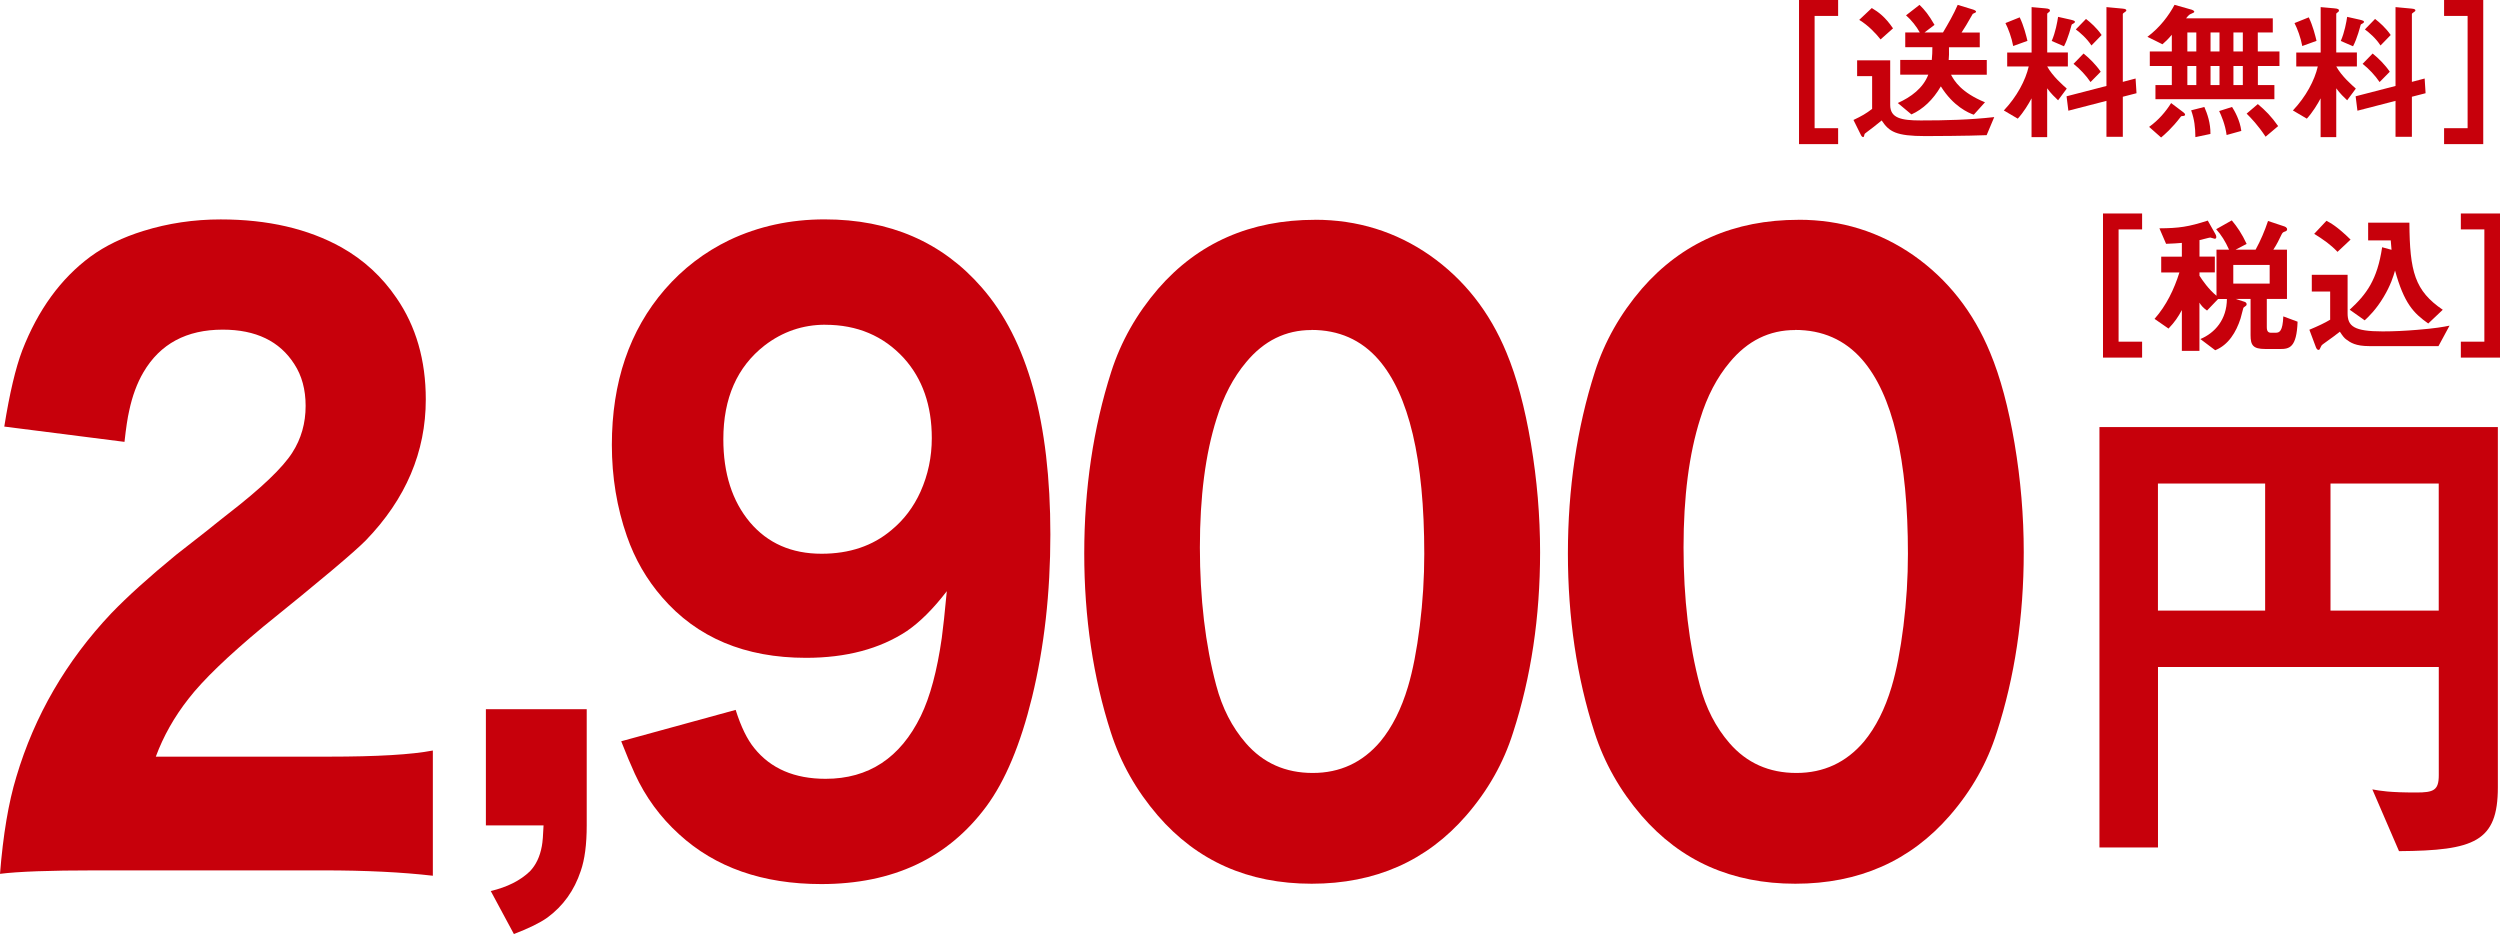
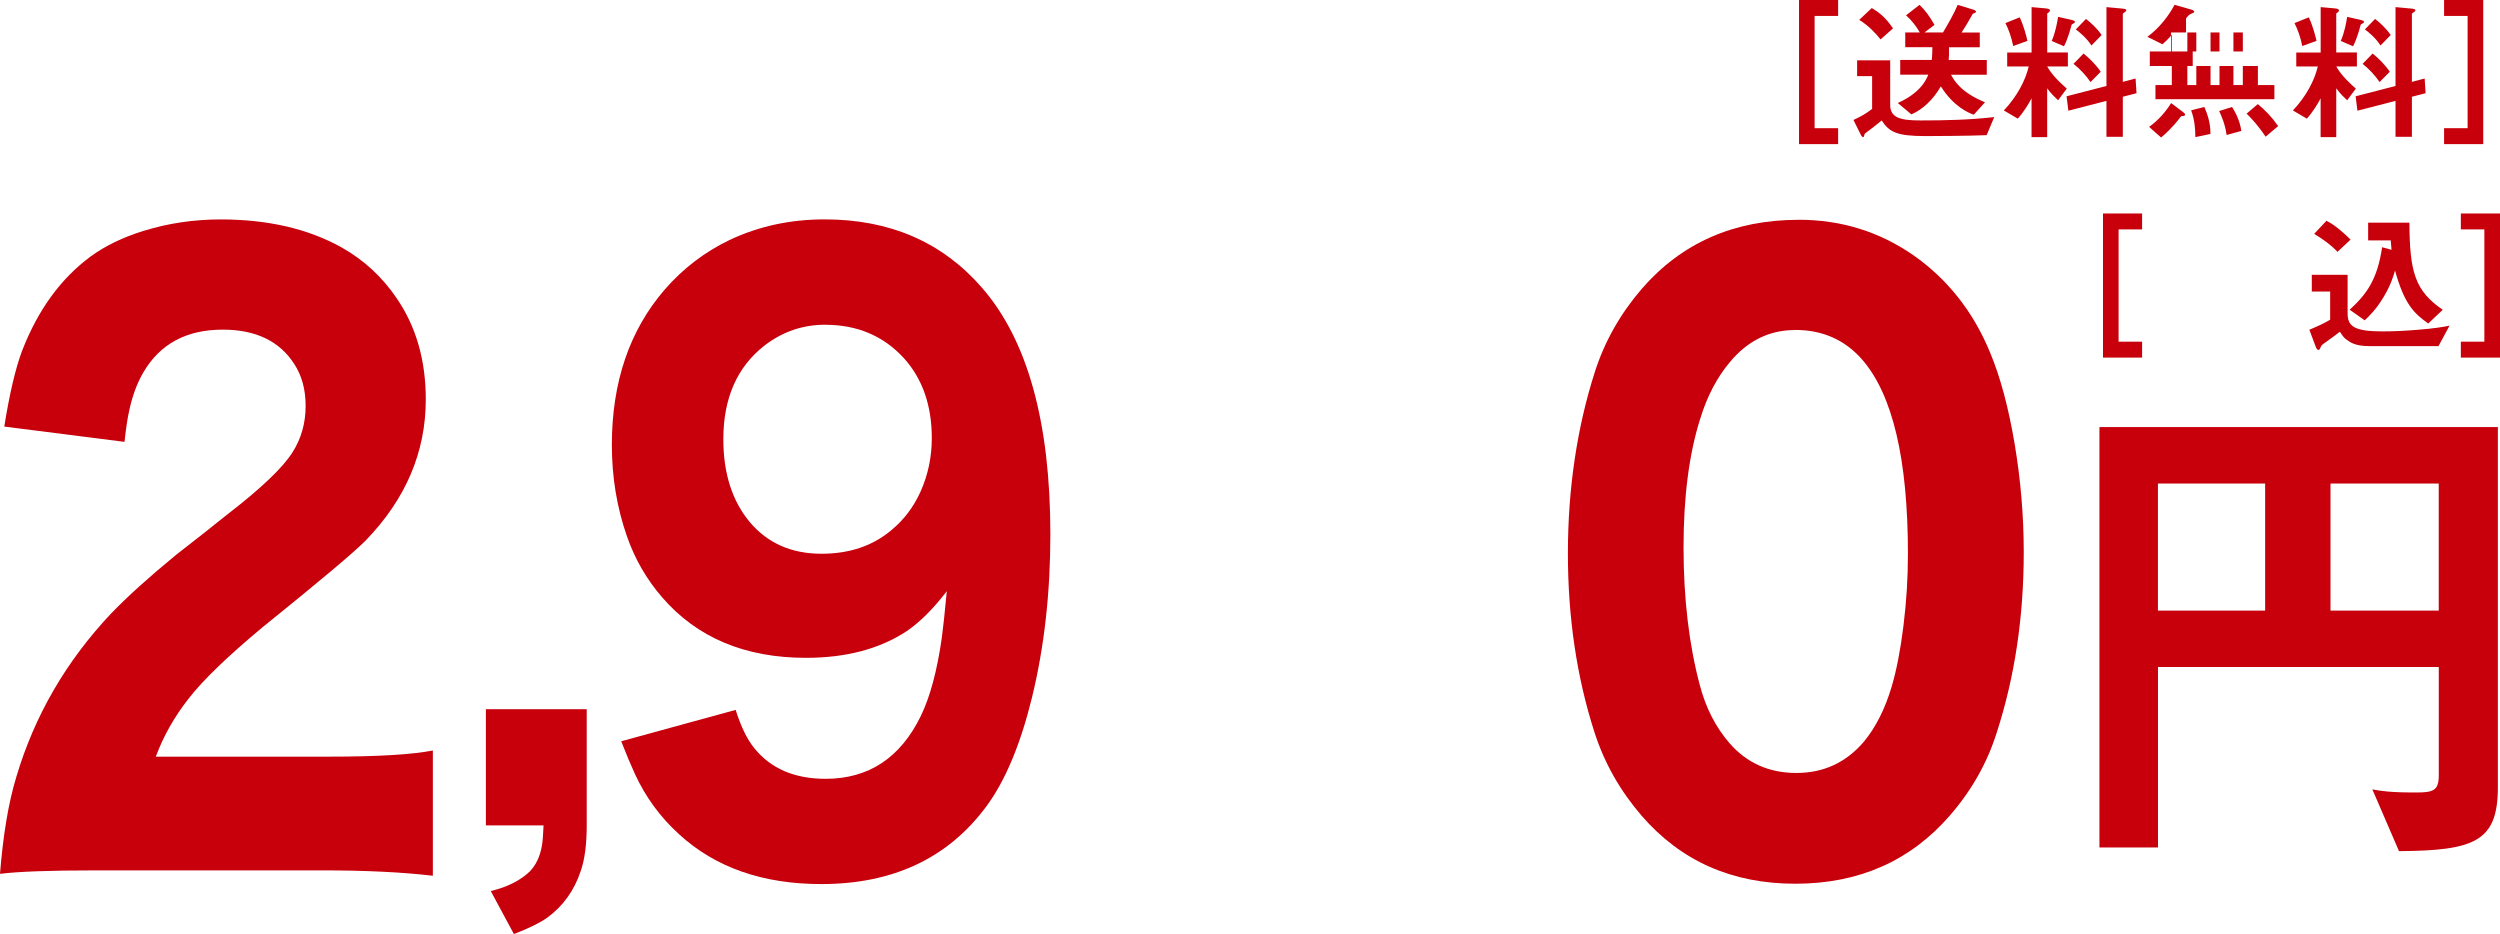
<svg xmlns="http://www.w3.org/2000/svg" id="_レイヤー_2" width="513.28" height="191.77" viewBox="0 0 513.28 191.77">
  <defs>
    <style>.cls-1{fill:#c7000b;}</style>
  </defs>
  <g id="_デザイン">
    <path class="cls-1" d="m492.54,174.74l-5.47-12.67c1.72.32,3.54.64,9.02.64,3.54,0,4.62-.43,4.62-3.54v-22.22h-57.65v37.04h-12.02v-86.31h81.8v73.97c0,11.16-4.83,12.99-20.29,13.1Zm-27.48-75.47h-22.01v26.09h22.01v-26.09Zm35.64,0h-22.22v26.09h22.22v-26.09Z" />
    <path class="cls-1" d="m431.77,73.42v-29.59h8.03v3.27h-4.83v23.05h4.83v3.27h-8.03Z" />
-     <path class="cls-1" d="m468.11,71.65h-3.05c-2.49,0-2.99-.78-2.99-2.83v-7.44h-3.05l1.74.56c.22.06.5.22.5.5,0,.25-.12.34-.22.4-.34.25-.41.28-.47.44-.03.06-.47,1.81-.56,2.12-.9,2.8-2.49,5.42-5.2,6.51l-3.05-2.3c2.99-1.25,5.42-3.99,5.45-8.22h-1.81l-2.27,2.37c-.84-.59-1.21-1.06-1.56-1.62v9.9h-3.61v-8.38c-.75,1.4-1.46,2.46-2.74,3.8l-2.87-1.99c2.43-2.74,4.02-6.07,5.11-9.53h-3.74v-3.24h4.24v-2.83c-.84.06-1.87.16-3.24.19l-1.37-3.18c4.05-.03,5.98-.31,9.93-1.59l1.53,2.71c.12.19.22.44.22.62,0,.25-.06.4-.34.4-.12,0-.75-.25-.9-.25-.19,0-1.87.47-2.21.53v3.39h3.15v3.24h-3.15v.69c.69,1.06,1.87,2.77,3.49,4.11v-9.47h2.58c-.78-1.74-1.59-3.02-2.65-4.2l3.21-1.81c1.12,1.34,2.06,2.71,3.05,4.83l-2.27,1.18h4.11c1.03-1.87,1.87-3.86,2.55-5.89l3.27,1.09c.22.06.65.25.65.62,0,.28-.22.37-.31.41-.53.19-.59.22-.81.62-.59,1.21-.93,1.96-1.71,3.15h2.8v10.12h-4.14v5.79c0,.93.34,1.15.9,1.15h.9c.81,0,1.46-.28,1.59-3.36l2.93,1.09c-.19,5.36-1.71,5.61-3.61,5.61Zm-2.12-17.25h-7.47v3.83h7.47v-3.83Z" />
    <path class="cls-1" d="m500.64,71.06h-14.23c-2.77,0-3.83-.72-4.7-1.37-.4-.28-.72-.69-1.31-1.59-.31.25-1.87,1.46-3.49,2.58q-.28.19-.37.44c-.28.62-.31.72-.53.72-.28,0-.44-.34-.53-.56l-1.34-3.58c1.87-.78,3.11-1.37,4.27-2.06v-5.79h-3.77v-3.43h7.35v7.91c0,2.65,1.31,3.71,7.19,3.71,2.34,0,4.64-.12,6.98-.31,3.89-.31,5.51-.62,6.76-.87l-2.27,4.2Zm-20.71-19.34c-1.46-1.53-2.8-2.46-4.8-3.71l2.52-2.68c.87.47,2.15,1.12,4.95,3.86l-2.68,2.52Zm18.62,14.7c-3.05-2.15-4.95-4.14-6.82-10.87-.34,1.18-.9,3.02-2.34,5.42-1.53,2.58-3.11,4.08-3.89,4.8l-3.08-2.18c3.46-3.18,5.67-6.14,6.66-12.83l1.93.53c-.09-.87-.12-1.37-.16-1.93h-4.64v-3.64h8.47c.06,10.09,1.12,13.98,6.85,17.88l-2.99,2.83Z" />
    <path class="cls-1" d="m505.24,73.42v-3.27h4.83v-23.05h-4.83v-3.27h8.04v29.59h-8.04Z" />
    <path class="cls-1" d="m369.36,29.59V0h8.03v3.27h-4.83v23.05h4.83v3.27h-8.03Z" />
    <path class="cls-1" d="m407.88,27.75c-3.71.16-11.68.19-12.58.19-6.04,0-7.44-.9-8.97-3.21-1.03.87-2.3,1.84-2.77,2.18-.65.5-.72.53-.75.65-.09.4-.12.59-.31.59-.06,0-.25-.09-.4-.37l-1.56-3.15c1.71-.81,2.58-1.31,3.83-2.27v-6.73h-3.08v-3.24h6.79v9.16c0,2.71,2.27,3.18,6.29,3.18,5.01,0,10.06-.12,15.07-.69l-1.56,3.71Zm-21.77-19.65c-.93-1.18-2.49-2.87-4.39-4.02l2.58-2.43c1.37.81,2.77,1.84,4.36,4.17l-2.55,2.27Zm14.45,7.23c.69,1.28,2.06,3.64,6.98,5.67l-2.3,2.55c-1.09-.37-4.2-1.71-6.76-5.82-1.59,2.74-3.67,4.7-6.04,5.76l-2.8-2.34c2.71-1.21,5.2-3.05,6.26-5.82h-5.76v-3.02h6.48c.09-1,.12-1.65.12-2.62h-5.57v-3.02h2.99c-.65-1.18-1.71-2.55-2.83-3.52l2.77-2.15c1.09,1.06,1.87,2.02,3.08,4.11l-2.06,1.56h3.8c1.09-1.84,2.21-3.77,3.02-5.67l3.18.97c.09.03.59.19.59.44,0,.06-.06.12-.12.16-.06.03-.47.22-.56.28-1.21,2.12-1.59,2.77-2.3,3.83h3.74v3.02h-6.32c.03,1.28,0,1.9-.06,2.62h7.82v3.02h-7.32Z" />
    <path class="cls-1" d="m420.31,13.64c1.09,1.99,3.21,3.83,4.02,4.55l-1.78,2.4c-.56-.53-1.49-1.4-2.24-2.46v10.03h-3.21v-7.97c-.56,1.09-1.68,2.93-2.83,4.17l-2.86-1.68c2.68-2.83,4.45-6.17,5.11-9.03h-4.42v-2.87h5.01V1.46l2.8.25c.84.06.97.25.97.44,0,.12-.06.25-.25.37-.25.19-.31.22-.31.37v7.88h4.24v2.87h-4.24Zm-6.98-4.2c-.31-1.71-1-3.55-1.59-4.7l2.93-1.18c.84,1.74,1.34,3.77,1.59,4.83l-2.93,1.06Zm12.36-4.61c-.31.16-.34.19-.37.28-.09.31-.69,2.74-1.56,4.39l-2.52-1.09c.78-1.78,1.15-3.89,1.31-4.95l2.62.59c.65.16.84.25.84.44,0,.16-.25.31-.31.34Zm10.15,15.04v8.22h-3.36v-7.38l-7.82,2.02-.37-2.96,8.19-2.12V1.46l3.33.31c.62.06.75.19.75.37,0,.12-.09.19-.22.28-.31.22-.5.34-.5.47v13.92l2.62-.69.19,3.02-2.8.72Zm-6.63-3.02c-.9-1.34-2.21-2.74-3.49-3.74l2.06-2.12c1.21.97,2.58,2.34,3.52,3.74l-2.09,2.12Zm.19-7.51c-.97-1.49-2.34-2.65-3.21-3.3l2.09-2.15c.93.72,2.21,1.84,3.21,3.3l-2.09,2.15Z" />
-     <path class="cls-1" d="m463.57,13.55v3.92h3.39v2.9h-24.42v-2.9h3.36v-3.92h-4.52v-2.99h4.52v-3.43c-.69.84-1.28,1.4-1.93,1.96l-3.08-1.53c2.55-1.9,4.39-4.36,5.57-6.57l3.52,1c.06.03.53.16.53.44q0,.16-.72.44c-.22.09-.41.19-.97.9h17.81v2.9h-3.08v3.89h4.45v2.99h-4.45Zm-15.26,10.25c-.44.03-.47.03-.59.19-1.77,2.34-3.39,3.71-4.02,4.24l-2.46-2.18c1.96-1.4,3.43-3.15,4.52-4.89l2.52,1.9c.28.22.34.34.34.47,0,.22-.22.25-.31.28Zm2.62-17.13h-1.84v3.89h1.84v-3.89Zm0,6.88h-1.84v3.92h1.84v-3.92Zm-.19,14.61c-.03-2.09-.19-3.58-.87-5.51l2.71-.69c.62,1.43,1.28,3.3,1.25,5.54l-3.08.65Zm4.95-21.49h-1.84v3.89h1.84v-3.89Zm0,6.88h-1.84v3.92h1.84v-3.92Zm1.46,14.17c-.28-2.18-1.12-4.08-1.53-4.92l2.65-.84c.5.78,1.62,2.71,1.9,4.92l-3.02.84Zm3.33-21.05h-1.93v3.89h1.93v-3.89Zm0,6.88h-1.93v3.92h1.93v-3.92Zm4.67,14.51c-1.62-2.43-2.93-3.77-3.89-4.73l2.3-1.96c1.53,1.28,2.8,2.55,4.17,4.52l-2.58,2.18Z" />
+     <path class="cls-1" d="m463.57,13.55v3.92h3.39v2.9h-24.42v-2.9h3.36v-3.92h-4.52v-2.99h4.52v-3.43c-.69.84-1.28,1.4-1.93,1.96l-3.08-1.53c2.55-1.9,4.39-4.36,5.57-6.57l3.52,1c.06.03.53.16.53.44q0,.16-.72.44c-.22.09-.41.19-.97.9v2.9h-3.08v3.89h4.45v2.99h-4.45Zm-15.26,10.25c-.44.03-.47.03-.59.19-1.77,2.34-3.39,3.71-4.02,4.24l-2.46-2.18c1.96-1.4,3.43-3.15,4.52-4.89l2.52,1.9c.28.22.34.34.34.47,0,.22-.22.25-.31.28Zm2.62-17.13h-1.84v3.89h1.84v-3.89Zm0,6.88h-1.84v3.92h1.84v-3.92Zm-.19,14.61c-.03-2.09-.19-3.58-.87-5.51l2.71-.69c.62,1.43,1.28,3.3,1.25,5.54l-3.08.65Zm4.95-21.49h-1.84v3.89h1.84v-3.89Zm0,6.88h-1.84v3.92h1.84v-3.92Zm1.46,14.17c-.28-2.18-1.12-4.08-1.53-4.92l2.65-.84c.5.78,1.62,2.71,1.9,4.92l-3.02.84Zm3.33-21.05h-1.93v3.89h1.93v-3.89Zm0,6.88h-1.93v3.92h1.93v-3.92Zm4.67,14.51c-1.62-2.43-2.93-3.77-3.89-4.73l2.3-1.96c1.53,1.28,2.8,2.55,4.17,4.52l-2.58,2.18Z" />
    <path class="cls-1" d="m479.66,13.64c1.09,1.99,3.21,3.83,4.02,4.55l-1.78,2.4c-.56-.53-1.49-1.4-2.24-2.46v10.03h-3.21v-7.97c-.56,1.09-1.68,2.93-2.83,4.17l-2.86-1.68c2.68-2.83,4.45-6.17,5.11-9.03h-4.42v-2.87h5.01V1.46l2.8.25c.84.06.96.25.96.44,0,.12-.06.25-.25.37-.25.19-.31.22-.31.37v7.88h4.24v2.87h-4.24Zm-6.98-4.2c-.31-1.71-1-3.55-1.59-4.7l2.93-1.18c.84,1.74,1.34,3.77,1.59,4.83l-2.93,1.06Zm12.36-4.61c-.31.16-.34.19-.37.28-.09.31-.69,2.74-1.56,4.39l-2.52-1.09c.78-1.78,1.15-3.89,1.31-4.95l2.62.59c.65.16.84.25.84.44,0,.16-.25.31-.31.34Zm10.15,15.04v8.22h-3.36v-7.38l-7.82,2.02-.37-2.96,8.19-2.12V1.46l3.33.31c.62.06.75.19.75.37,0,.12-.09.19-.22.28-.31.22-.5.34-.5.47v13.92l2.62-.69.19,3.02-2.8.72Zm-6.63-3.02c-.9-1.34-2.21-2.74-3.49-3.74l2.06-2.12c1.21.97,2.58,2.34,3.52,3.74l-2.09,2.12Zm.19-7.51c-.96-1.49-2.33-2.65-3.21-3.3l2.09-2.15c.93.72,2.21,1.84,3.21,3.3l-2.09,2.15Z" />
    <path class="cls-1" d="m501.8,29.59v-3.27h4.83V3.27h-4.83V0h8.04v29.59h-8.04Z" />
  </g>
  <g id="_変更箇所_文言_リンク_写真_見え方部分の差し替えです_">
    <path class="cls-1" d="m0,179.4c.64-8.02,1.75-14.65,3.35-19.89,3.74-12.58,10.23-23.77,19.48-33.57,3.33-3.46,7.77-7.47,13.33-12.03,2.14-1.68,4.28-3.35,6.43-5.03,1.41-1.15,2.83-2.28,4.24-3.38,6.84-5.29,11.23-9.49,13.19-12.58,1.82-2.83,2.73-6.03,2.73-9.59,0-3.35-.78-6.21-2.32-8.57-3.01-4.72-7.91-7.08-14.7-7.08-7.43,0-12.85,2.91-16.27,8.73-1.32,2.25-2.3,4.9-2.94,7.94-.32,1.36-.64,3.49-.96,6.37l-24.68-3.14c1.09-6.81,2.32-12.03,3.69-15.64,3.24-8.33,7.91-14.75,14.01-19.26,3.01-2.2,6.63-3.96,10.87-5.27,5.06-1.57,10.34-2.36,15.86-2.36,9.66,0,17.93,1.91,24.81,5.74,4.56,2.57,8.32,6.03,11.28,10.38,4.01,5.82,6.02,12.76,6.02,20.83,0,10.8-4.1,20.44-12.3,28.93-2.37,2.41-9.41,8.33-21.12,17.77-7.25,6.03-12.35,10.95-15.31,14.78-2.92,3.72-5.15,7.68-6.7,11.87h35.48c9.93,0,17.07-.42,21.4-1.26v25.71c-6.29-.73-13.79-1.1-22.49-1.1H19.48c-9.25,0-15.75.24-19.48.71Z" />
    <path class="cls-1" d="m120.46,145.61v23.85c0,3.91-.41,7.03-1.23,9.37-1.33,4-3.61,7.19-6.86,9.57-1.52,1.08-3.81,2.2-6.86,3.37l-4.75-8.83c3.4-.81,6.07-2.16,8.03-4.04,1.25-1.3,2.07-3.03,2.46-5.19.16-.85.27-2.27.35-4.25h-11.84v-23.85h20.68Z" />
    <path class="cls-1" d="m151.04,145.75c1.09,3.46,2.37,6.08,3.83,7.86,3.37,4.19,8.25,6.29,14.63,6.29,8.84,0,15.36-4.3,19.55-12.89,1.91-3.93,3.35-9.28,4.31-16.04.27-1.99.62-5.19,1.03-9.59-2.78,3.62-5.51,6.34-8.2,8.18-5.56,3.67-12.46,5.5-20.71,5.5-12.53,0-22.38-4.14-29.53-12.42-3.19-3.67-5.61-7.86-7.25-12.58-2.05-5.87-3.08-12.11-3.08-18.71,0-12.89,3.62-23.53,10.87-31.92,3.74-4.3,8.16-7.68,13.26-10.14,5.97-2.83,12.49-4.25,19.55-4.25,13.4,0,24.15,4.67,32.27,13.99,9.39,10.74,14.08,27.65,14.08,50.71,0,11.95-1.25,23.09-3.76,33.41-2.37,9.7-5.51,17.19-9.43,22.48-7.88,10.59-19.16,15.88-33.84,15.88-12.03,0-21.76-3.41-29.19-10.22-3.87-3.51-6.9-7.65-9.09-12.42-.82-1.78-1.75-4.01-2.8-6.68l23.52-6.45Zm18.39-79.08c-4.6,0-8.75,1.42-12.44,4.25-5.65,4.4-8.48,10.82-8.48,19.26,0,7.02,1.82,12.71,5.47,17.06,3.65,4.3,8.54,6.45,14.7,6.45,5.74,0,10.53-1.62,14.36-4.87,2.55-2.1,4.53-4.72,5.95-7.86,1.55-3.46,2.32-7.13,2.32-11.01,0-6.71-1.91-12.19-5.74-16.43-4.19-4.56-9.57-6.84-16.13-6.84Z" />
-     <path class="cls-1" d="m270,45.12c8.7,0,16.57,2.44,23.58,7.31,7.02,4.93,12.26,11.58,15.72,19.97,2.1,5.03,3.77,11.26,5.02,18.67,1.25,7.42,1.88,14.85,1.88,22.29,0,13.31-1.85,25.65-5.54,37.03-1.96,6.24-5.17,11.92-9.64,17.06-8.11,9.33-18.69,13.99-31.72,13.99s-23.52-4.67-31.58-13.99c-4.42-5.14-7.63-10.82-9.64-17.06-3.65-11.32-5.47-23.58-5.47-36.79s1.85-25.73,5.54-37.26c2-6.24,5.22-11.92,9.64-17.06,8.2-9.43,18.94-14.15,32.2-14.15Zm-.75,22.64c-5.29,0-9.75,2.2-13.4,6.6-2.64,3.14-4.67,7.02-6.08,11.63-2.28,7.18-3.42,15.99-3.42,26.41s1.12,19.97,3.35,28.3c1.23,4.67,3.26,8.62,6.08,11.87,3.55,4.09,8.13,6.13,13.74,6.13s10.23-2.15,13.88-6.45c2.42-2.93,4.31-6.68,5.67-11.24,1-3.35,1.81-7.52,2.43-12.5.62-4.98.92-9.91.92-14.78,0-19.44-3.14-32.75-9.43-39.94-3.55-4.04-8.13-6.05-13.74-6.05Z" />
    <path class="cls-1" d="m369.3,45.12c8.7,0,16.57,2.44,23.58,7.31,7.02,4.93,12.26,11.58,15.72,19.97,2.1,5.03,3.77,11.26,5.02,18.67,1.25,7.42,1.88,14.85,1.88,22.29,0,13.31-1.85,25.65-5.54,37.03-1.96,6.24-5.17,11.92-9.64,17.06-8.11,9.33-18.69,13.99-31.72,13.99s-23.52-4.67-31.58-13.99c-4.42-5.14-7.63-10.82-9.64-17.06-3.65-11.32-5.47-23.58-5.47-36.79s1.85-25.73,5.54-37.26c2-6.24,5.22-11.92,9.64-17.06,8.2-9.43,18.94-14.15,32.2-14.15Zm-.75,22.64c-5.29,0-9.75,2.2-13.4,6.6-2.64,3.14-4.67,7.02-6.08,11.63-2.28,7.18-3.42,15.99-3.42,26.41s1.12,19.97,3.35,28.3c1.23,4.67,3.26,8.62,6.08,11.87,3.55,4.09,8.13,6.13,13.74,6.13s10.23-2.15,13.88-6.45c2.42-2.93,4.31-6.68,5.67-11.24,1-3.35,1.81-7.52,2.43-12.5.62-4.98.92-9.91.92-14.78,0-19.44-3.14-32.75-9.43-39.94-3.55-4.04-8.13-6.05-13.74-6.05Z" />
  </g>
</svg>